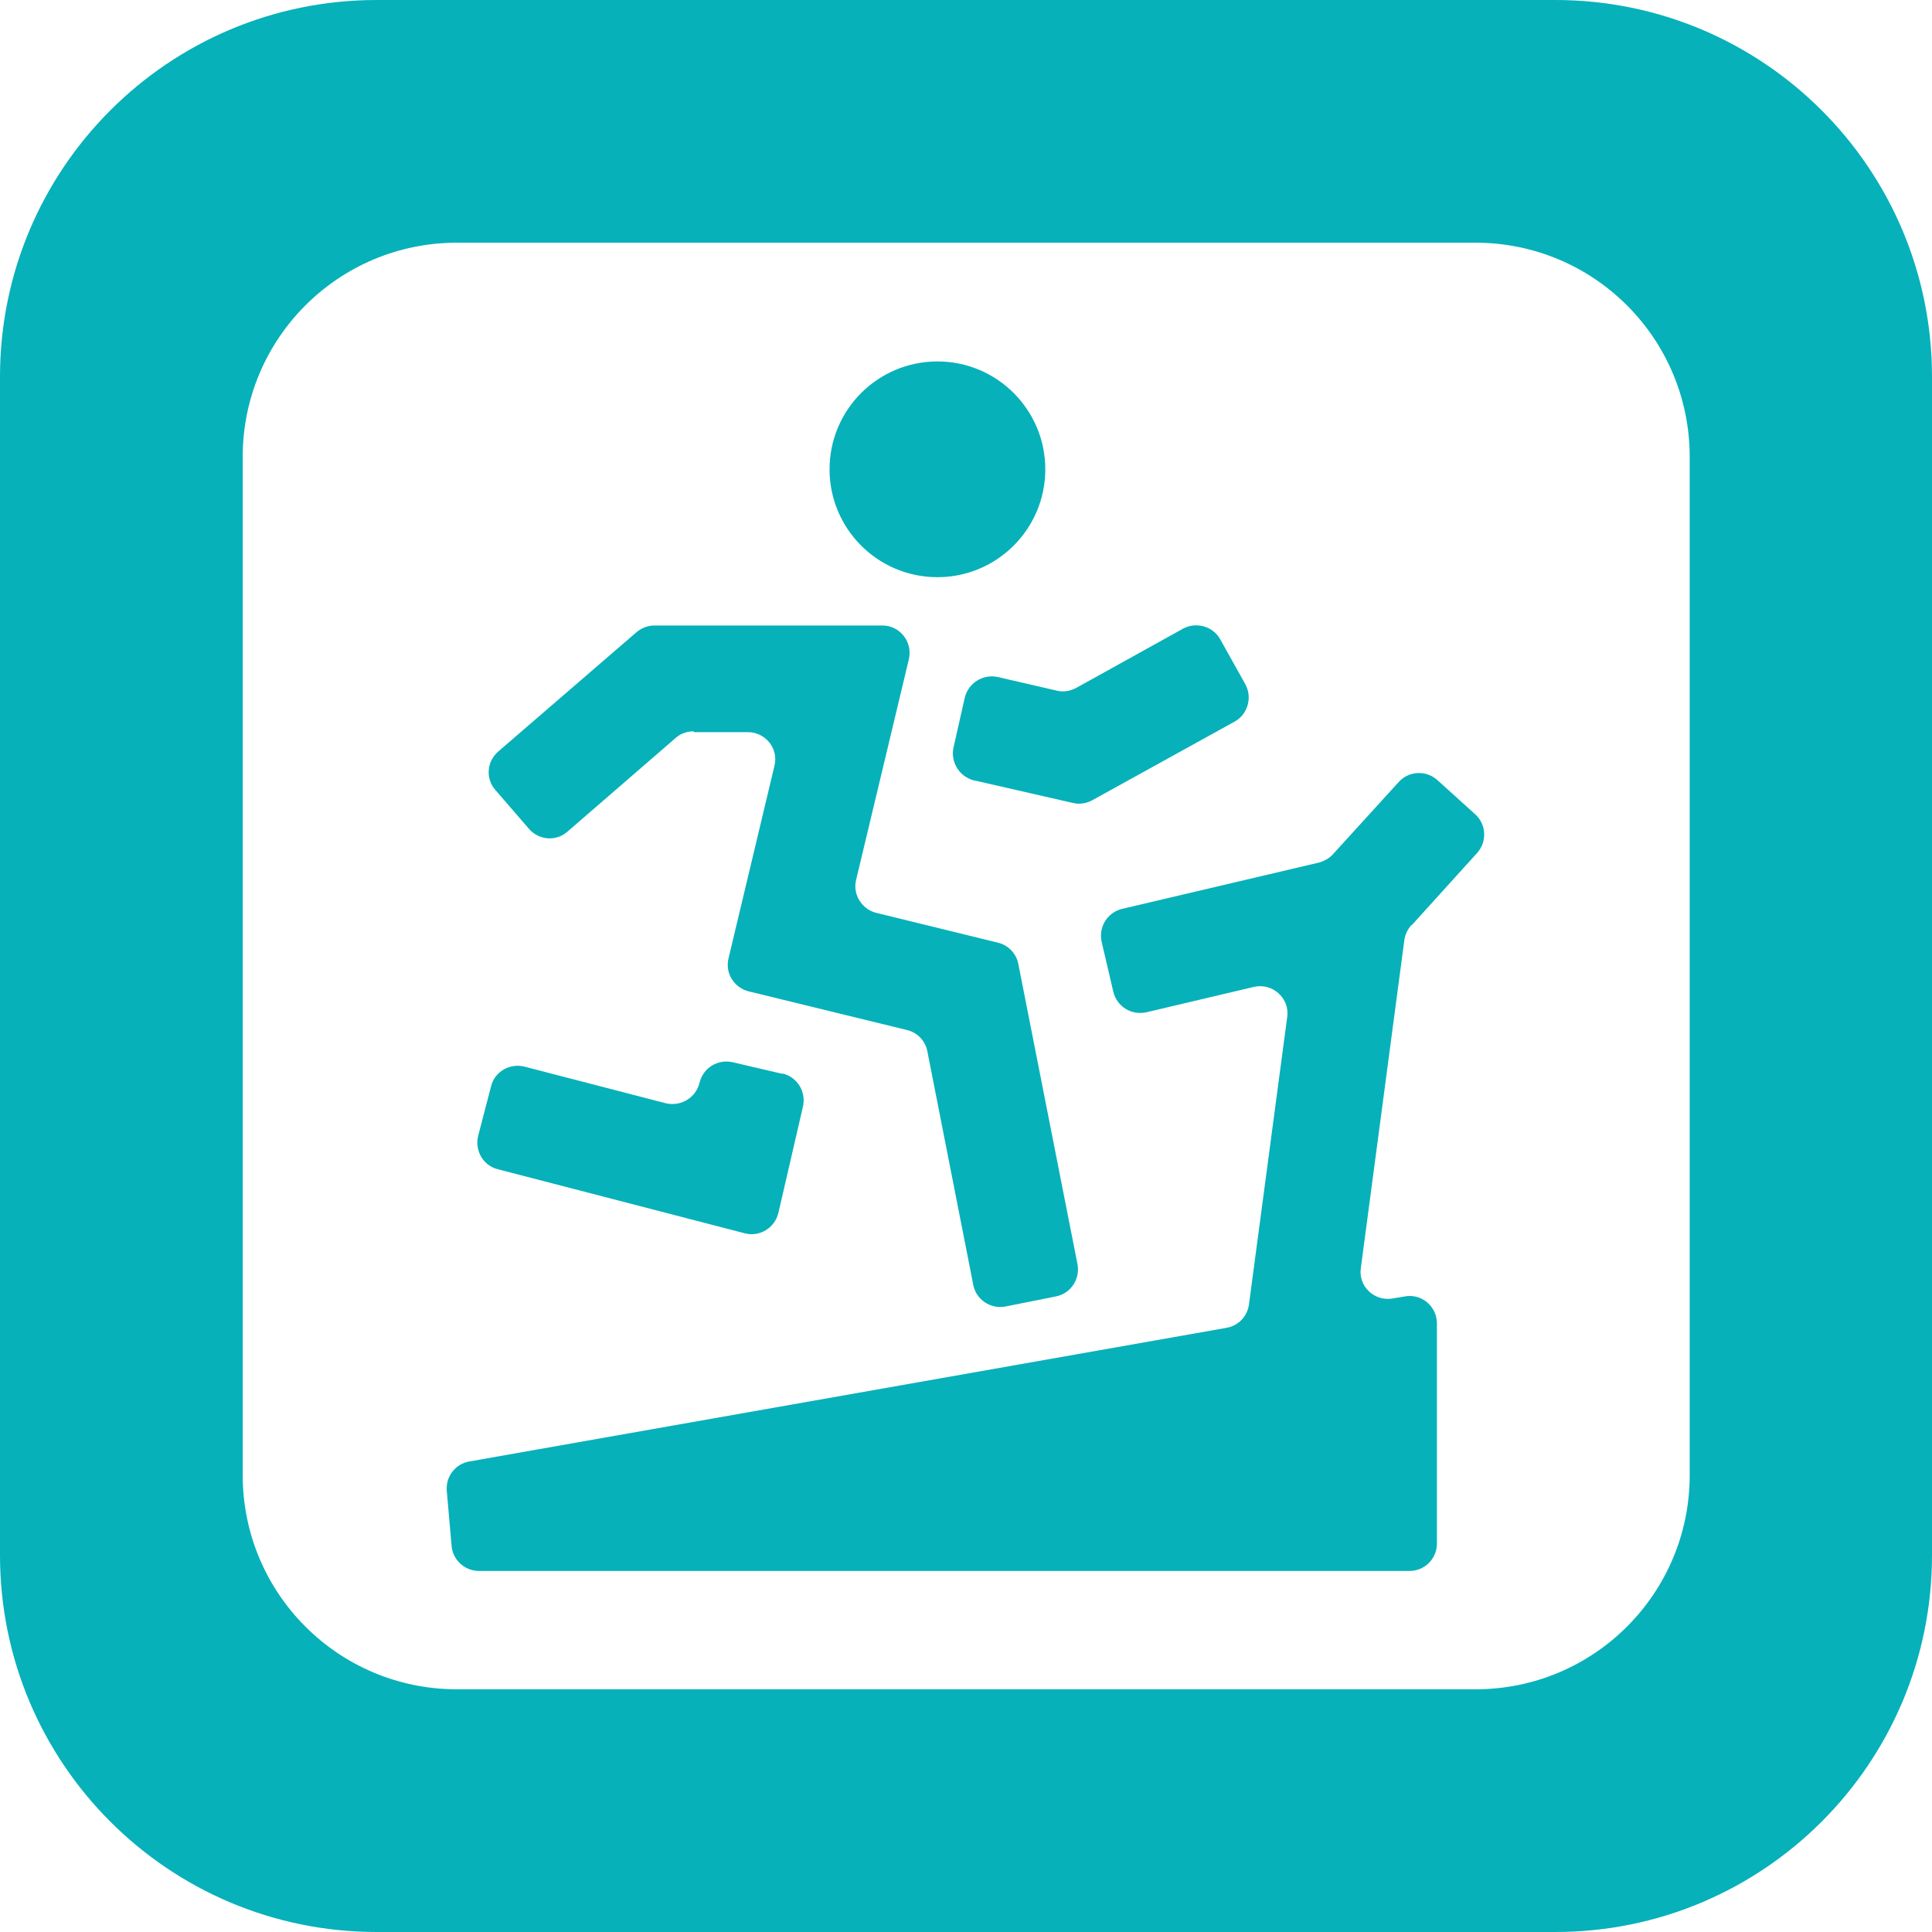
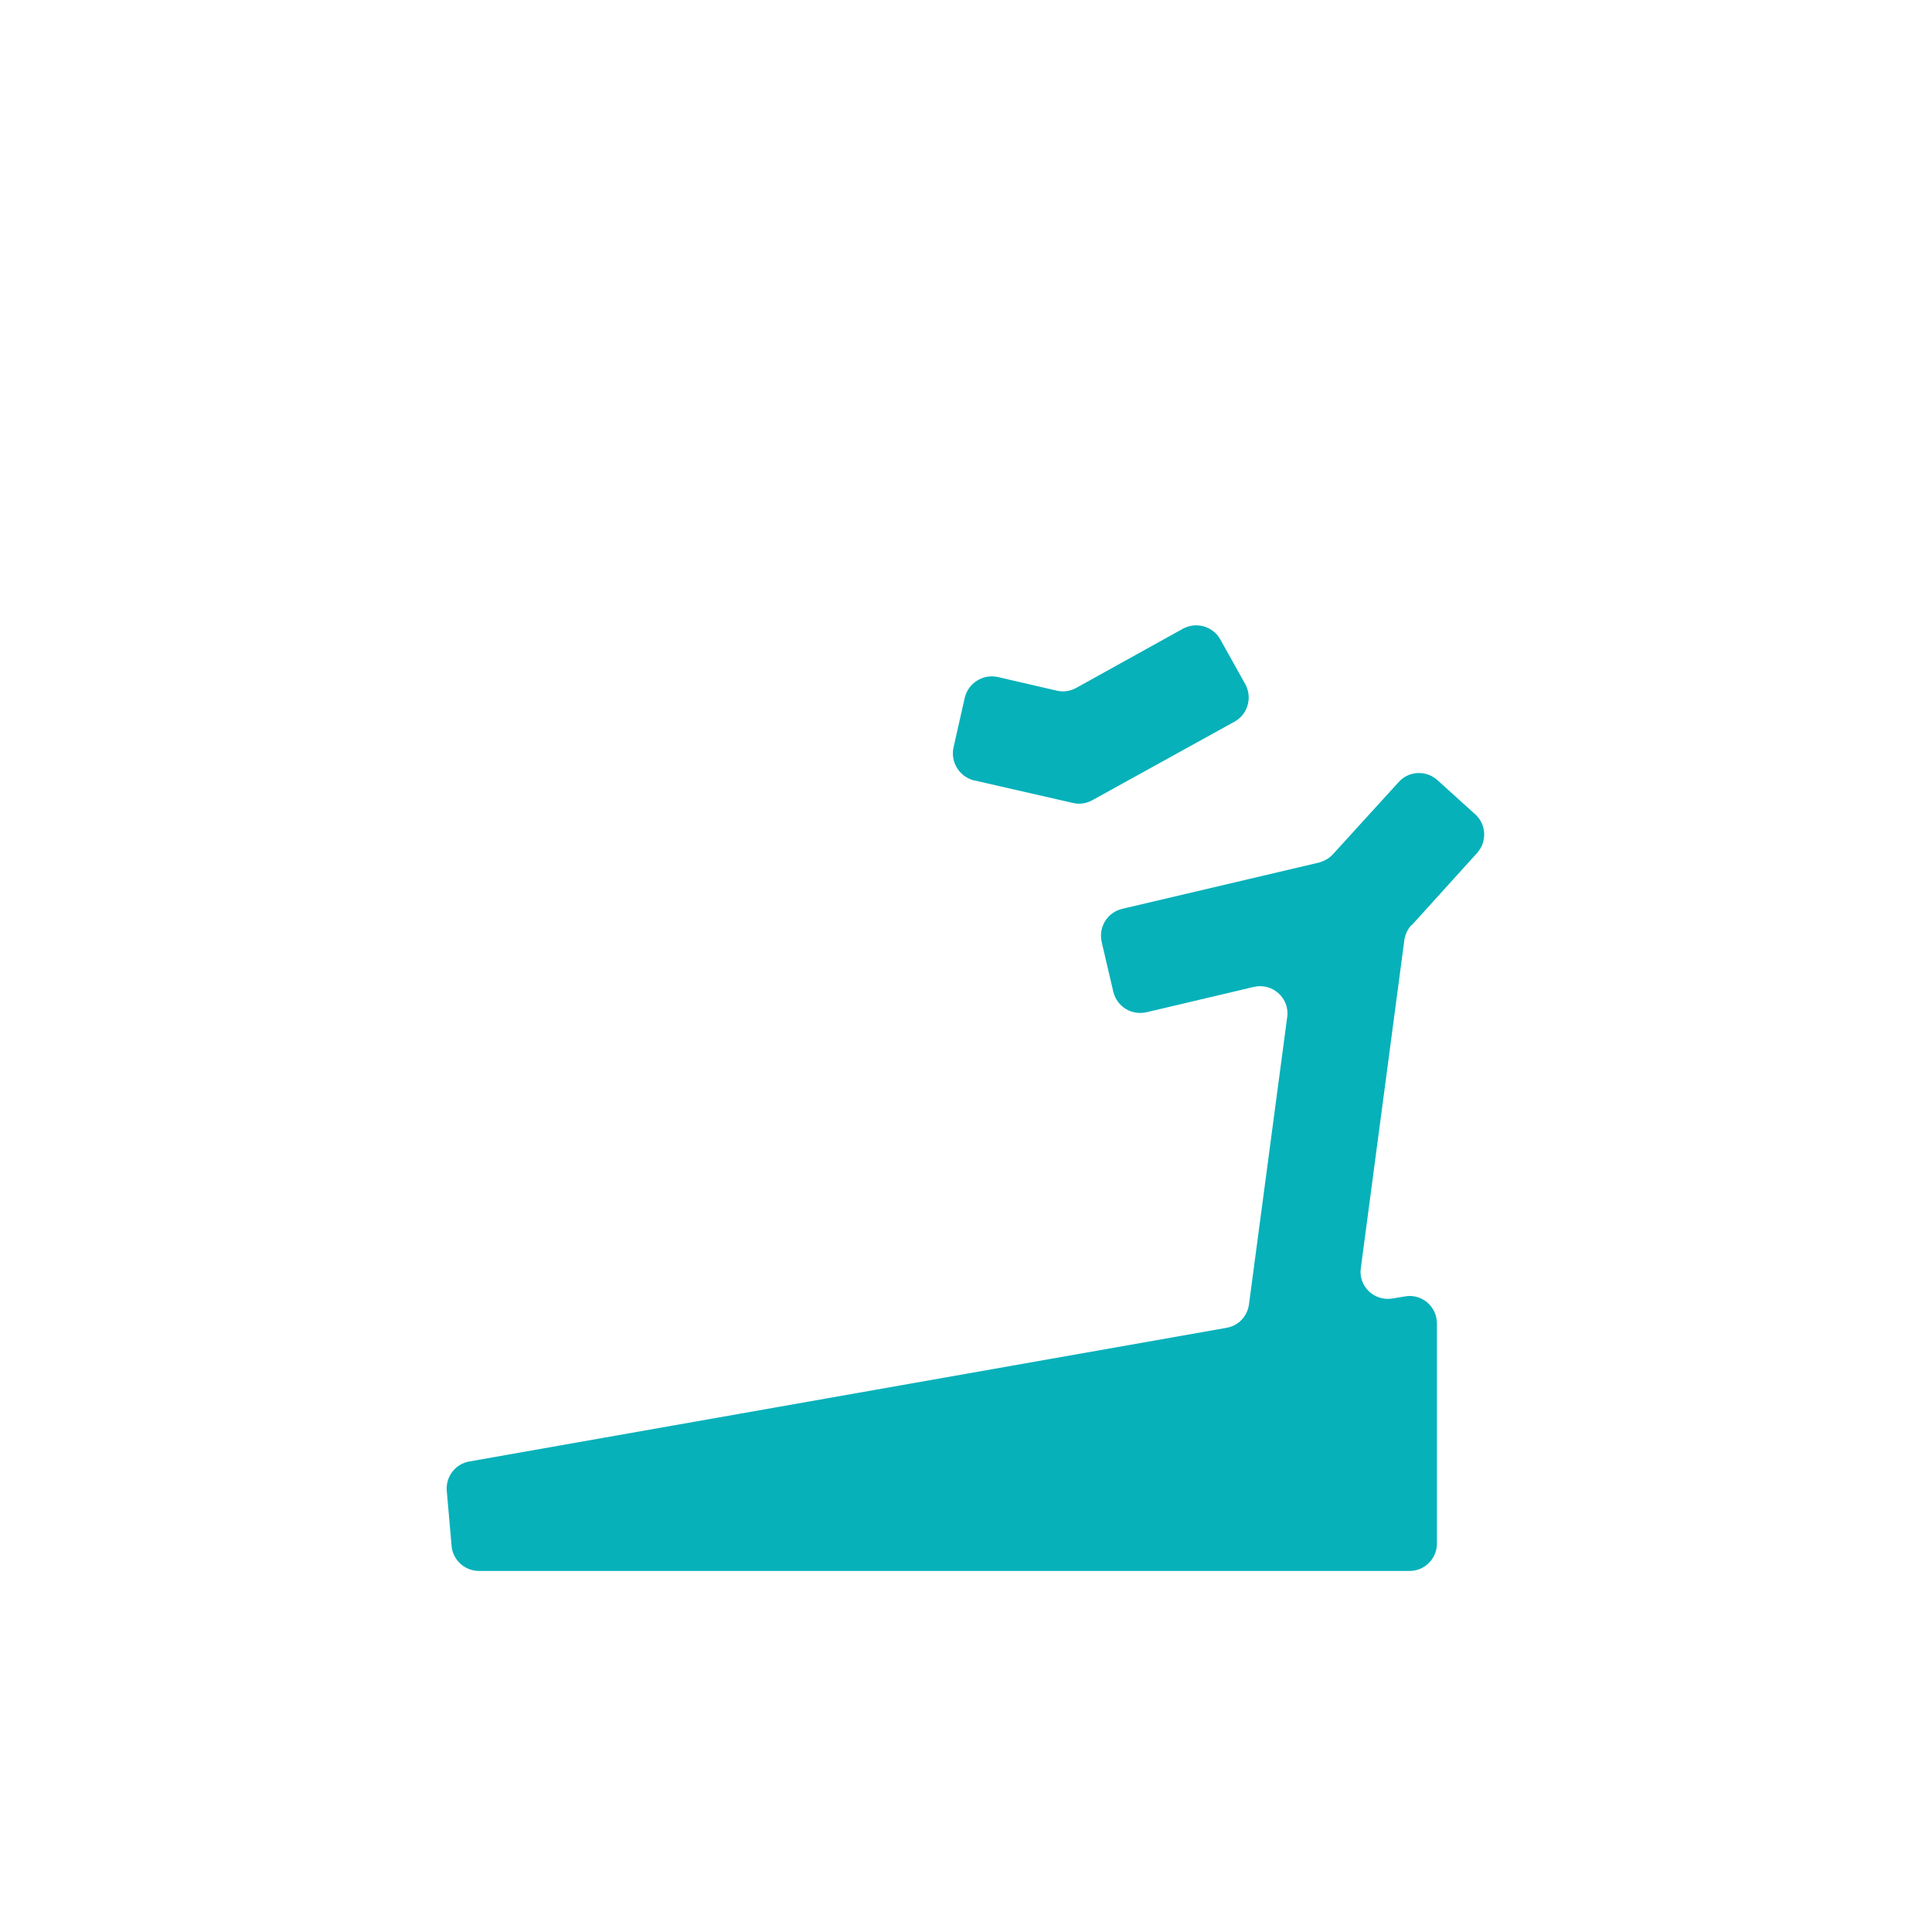
<svg xmlns="http://www.w3.org/2000/svg" id="Layer_2" data-name="Layer 2" viewBox="0 0 48 48">
  <defs>
    <style>
      .cls-1 {
        fill: #06b1ba;
      }
    </style>
  </defs>
  <g id="Layer_1-2" data-name="Layer 1">
-     <path class="cls-1" d="m38.64,0H9.36C4.19,0,0,4.19,0,9.36v29.28c0,5.17,4.19,9.36,9.36,9.36h29.28c5.17,0,9.36-4.19,9.36-9.36V9.36c0-5.17-4.19-9.36-9.36-9.36Zm3.34,36.65c0,2.94-2.38,5.32-5.32,5.32H11.35c-2.94,0-5.32-2.38-5.32-5.32V11.35c0-2.94,2.38-5.32,5.32-5.32h25.31c2.94,0,5.32,2.38,5.32,5.32v25.31Z" />
    <g>
      <path class="cls-1" d="m35.08,22.98l1.62-1.79c.25-.28.23-.71-.05-.96l-.94-.85c-.28-.25-.71-.23-.96.05l-1.63,1.79c-.09.1-.21.17-.35.21l-4.89,1.15c-.37.09-.59.45-.51.82l.29,1.24c.09.37.45.59.82.51l2.67-.63c.46-.11.9.28.83.75l-.95,7.14c-.04.29-.26.53-.56.58l-18.81,3.32c-.35.06-.59.38-.56.73l.12,1.37c.03.35.33.62.68.62h23.12c.38,0,.68-.31.68-.68v-5.47c0-.42-.38-.75-.8-.67l-.3.05c-.45.08-.86-.3-.79-.76l1.08-8.14c.02-.14.08-.27.17-.37Z" />
-       <path class="cls-1" d="m17.24,18.19h1.34c.44,0,.77.41.66.84l-1.14,4.78c-.09.37.14.73.5.82l3.93.96c.26.06.46.27.51.53l1.14,5.8c.07.37.43.61.8.54l1.25-.25c.37-.07.61-.43.54-.8l-1.47-7.46c-.05-.26-.25-.47-.51-.53l-3.02-.74c-.36-.09-.59-.46-.5-.82l1.31-5.48c.1-.43-.22-.84-.66-.84h-5.66c-.16,0-.32.06-.45.17l-3.43,2.96c-.29.25-.32.68-.07.96l.83.96c.25.29.68.32.96.07l2.68-2.32c.12-.11.28-.17.45-.17Z" />
-       <path class="cls-1" d="m19.44,26.68l-1.24-.29c-.37-.08-.73.14-.82.51h0c-.09.37-.46.6-.84.51l-3.51-.91c-.36-.09-.74.12-.83.49l-.32,1.23c-.09.36.12.74.49.83l6.13,1.59c.37.1.75-.13.84-.51l.61-2.64c.08-.37-.14-.73-.51-.82Z" />
      <path class="cls-1" d="m24.21,19.39l2.45.56c.16.04.34.01.48-.07l3.53-1.95c.33-.18.45-.6.27-.93l-.62-1.11c-.18-.33-.6-.45-.93-.27l-2.65,1.47c-.15.08-.32.11-.48.07l-1.47-.34c-.37-.08-.73.15-.82.51l-.28,1.24c-.08.37.15.73.51.82Z" />
-       <circle class="cls-1" cx="23.29" cy="11.66" r="2.68" />
    </g>
  </g>
</svg>